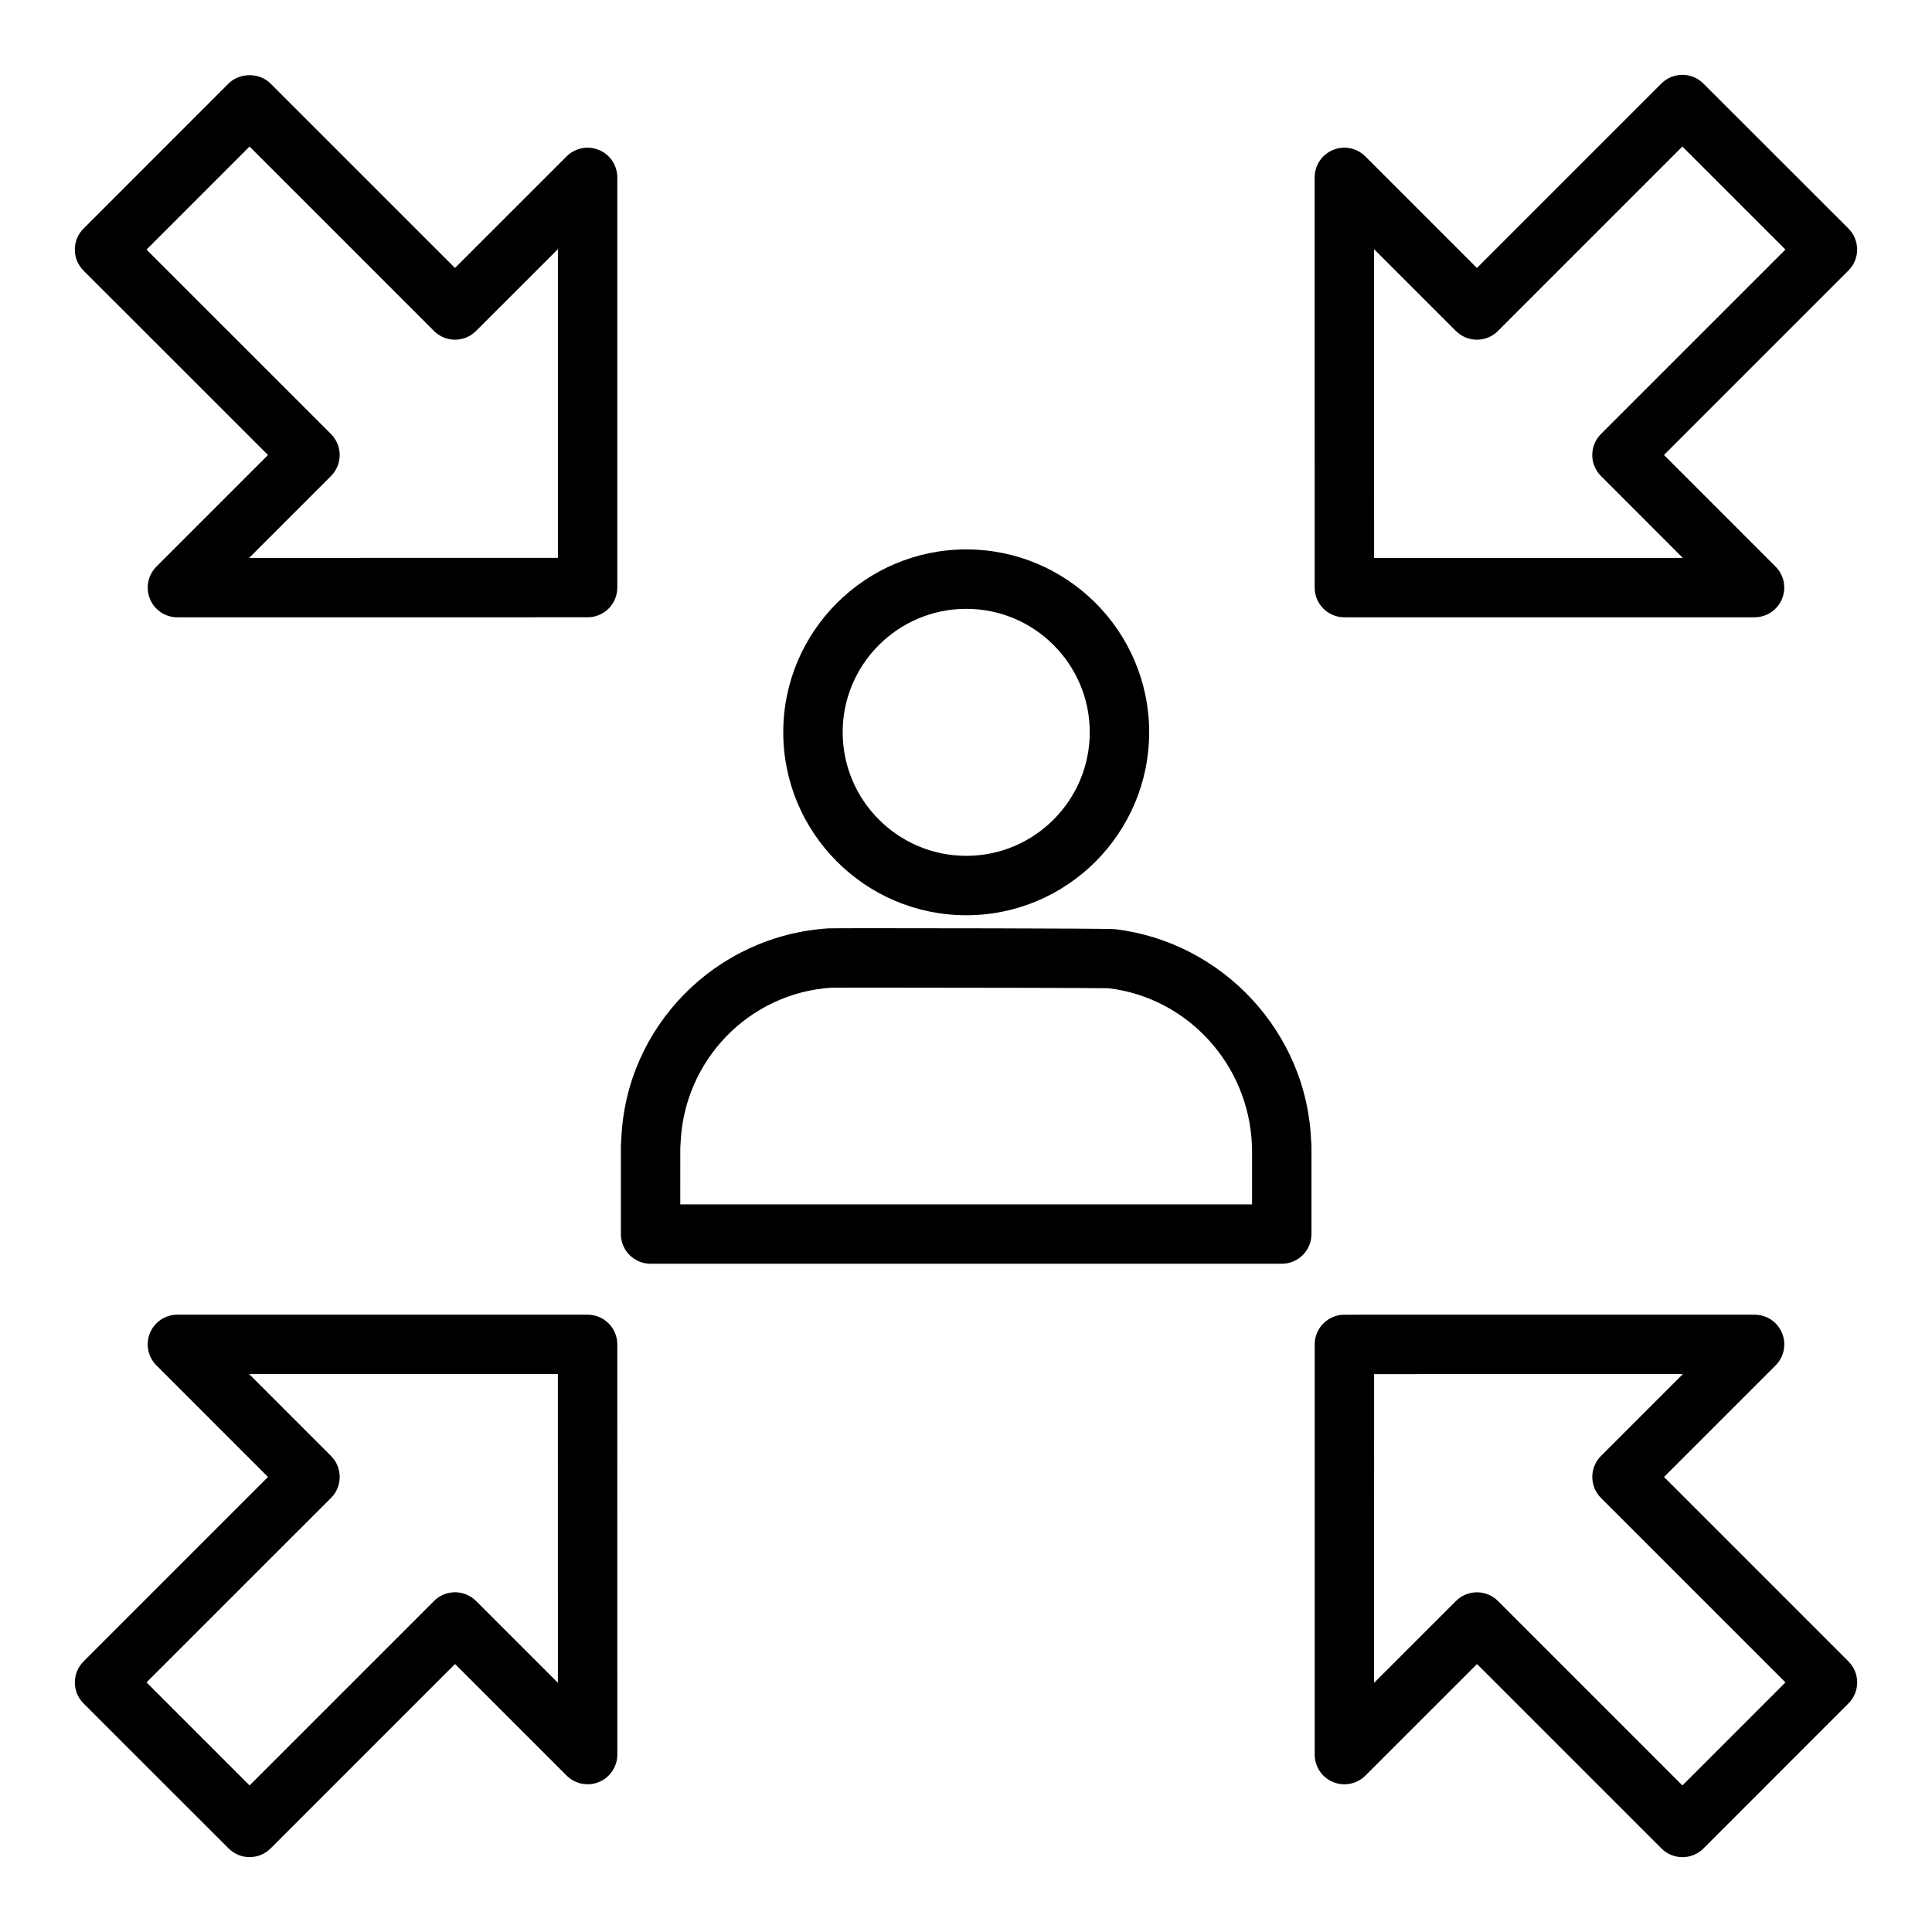
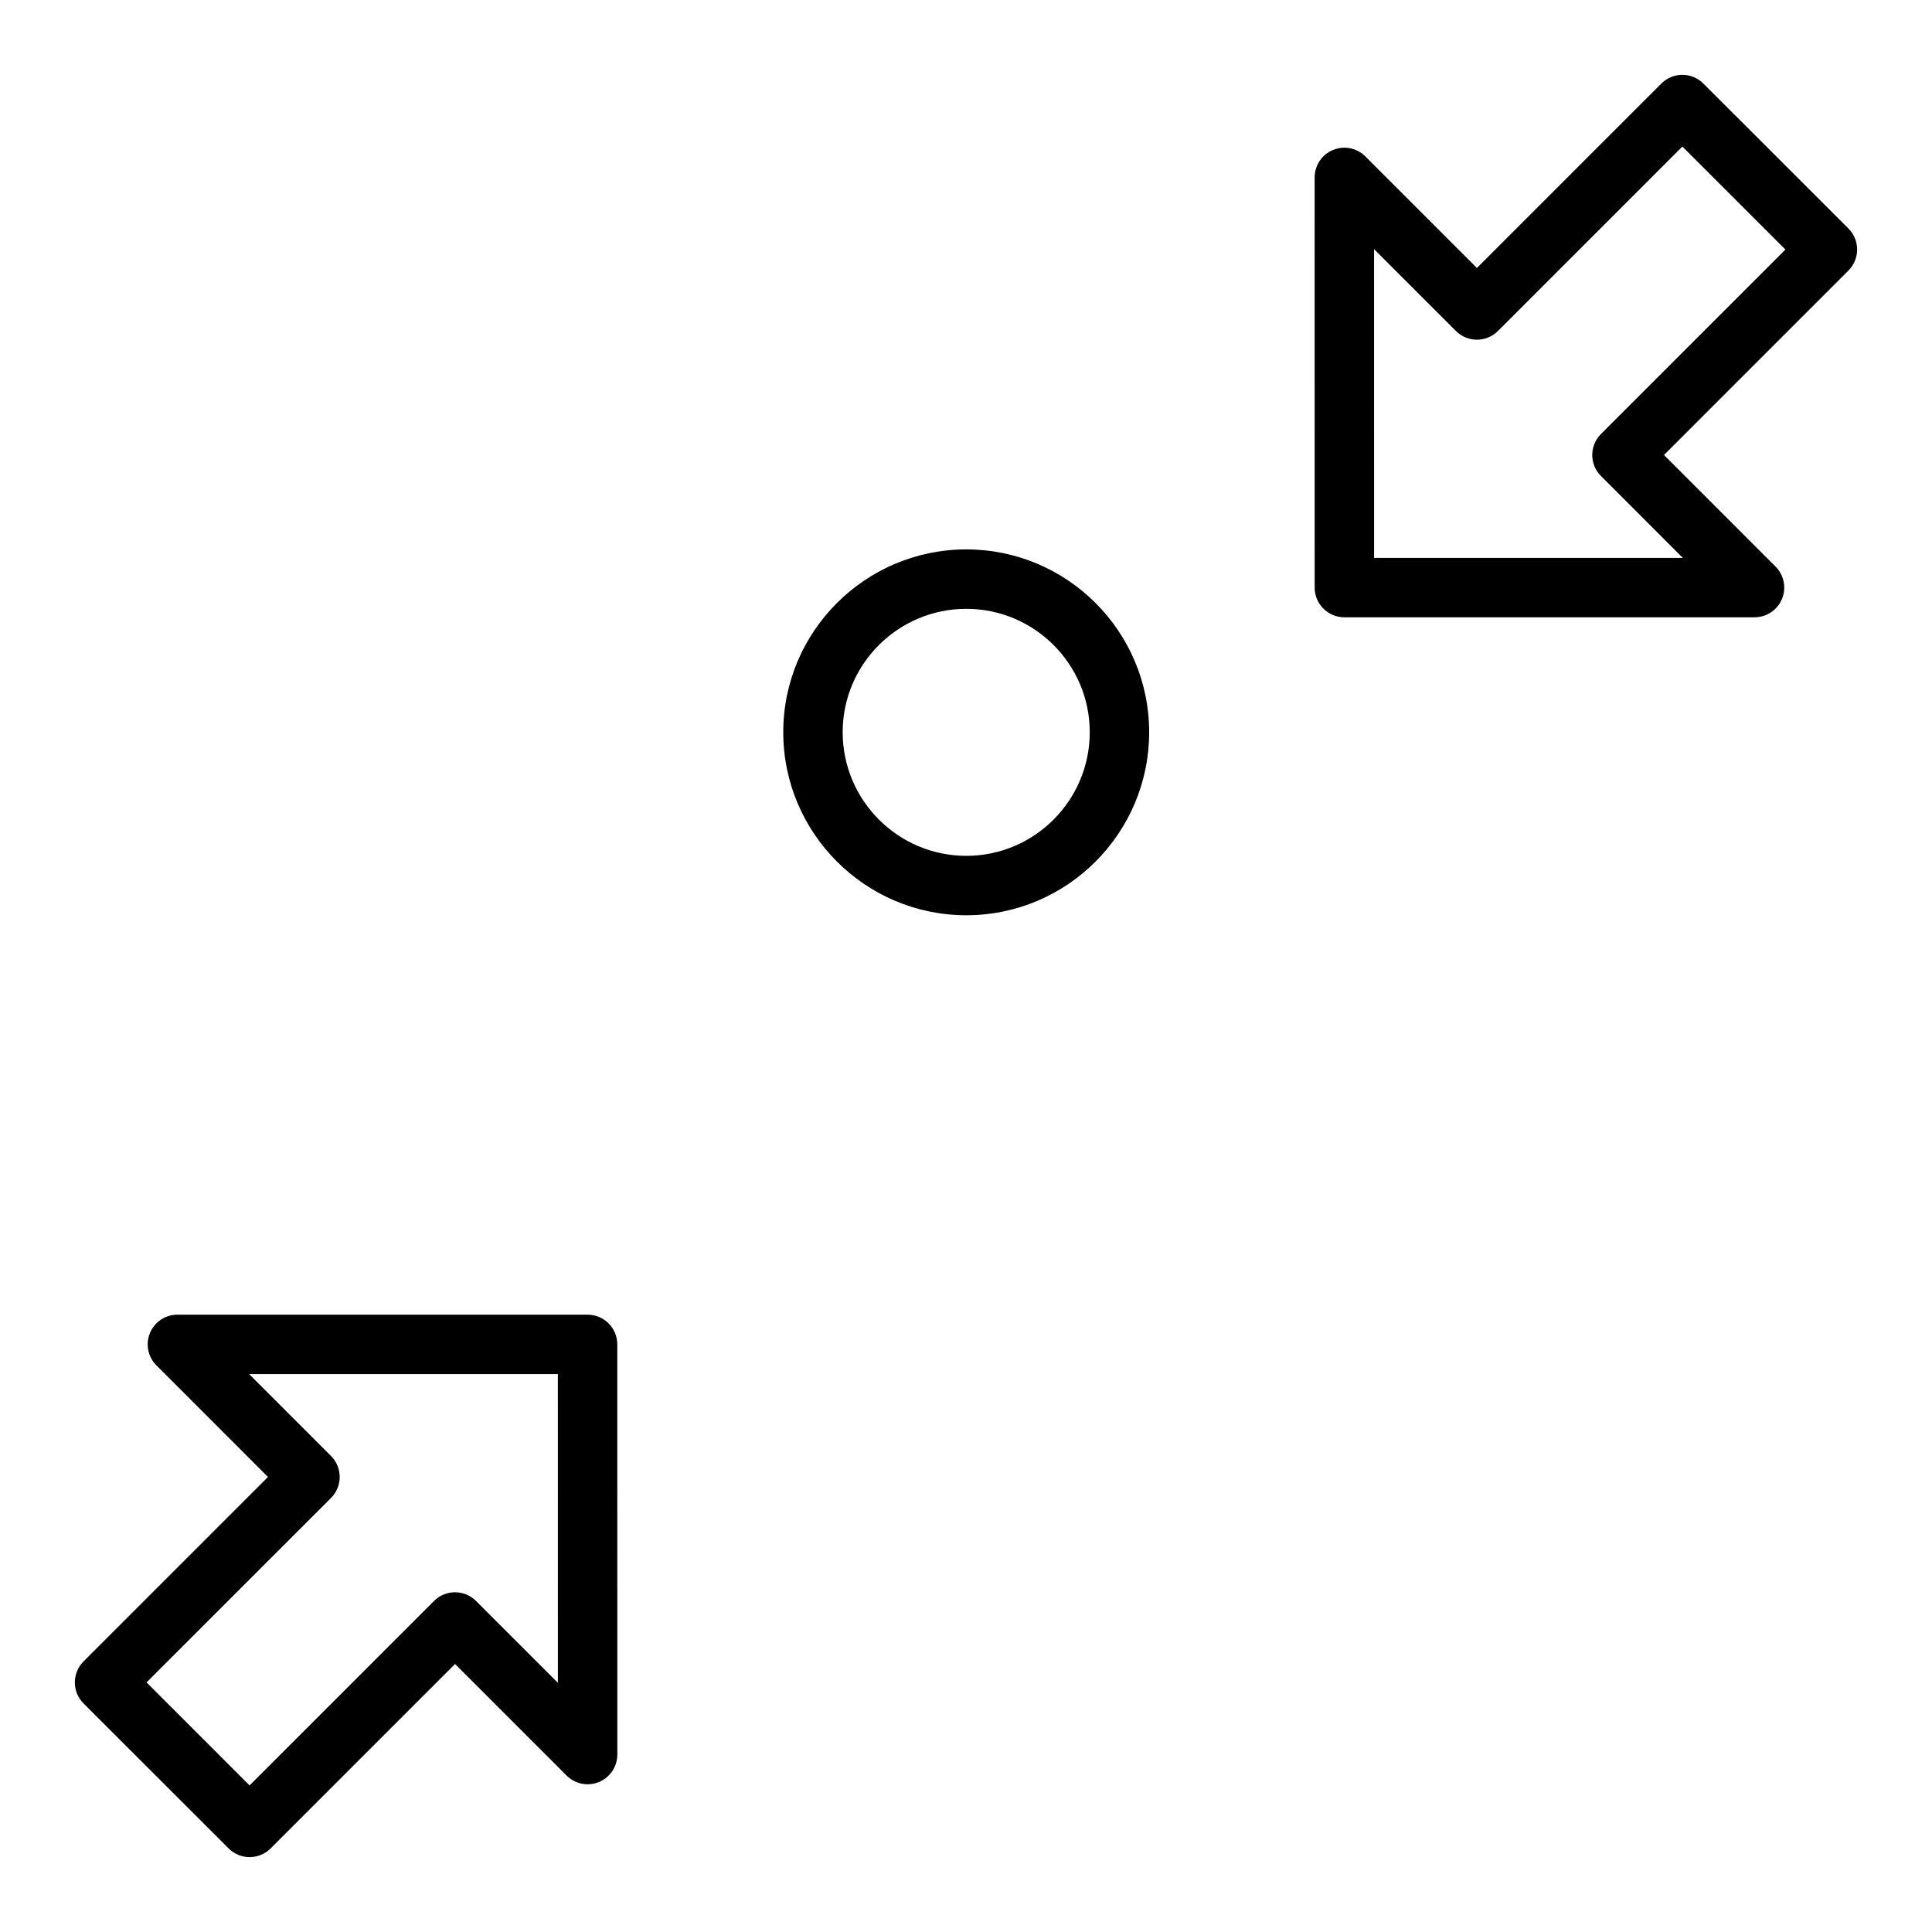
<svg xmlns="http://www.w3.org/2000/svg" fill="#000000" width="800px" height="800px" version="1.1" viewBox="144 144 512 512">
  <g>
    <path d="m595.41 166.14c-3.078-3.078-8.055-3.078-11.133 0l-48.879 48.879-29.566-29.566c-2.258-2.258-5.637-2.93-8.582-1.707-2.945 1.219-4.856 4.094-4.856 7.273l0.008 108.7c0 4.344 3.519 7.871 7.871 7.871h108.7c3.18 0 6.062-1.922 7.273-4.856 1.219-2.945 0.543-6.328-1.707-8.582l-29.566-29.574 48.879-48.879c1.48-1.48 2.309-3.481 2.309-5.566s-0.828-4.094-2.305-5.566zm-27.137 92.875c-3.078 3.078-3.078 8.055 0 11.133l21.695 21.703-81.82-0.004-0.008-81.82 21.695 21.688c3.078 3.078 8.055 3.078 11.133 0l48.879-48.879 27.309 27.301z" />
    <path d="m204.58 633.85c1.535 1.535 3.551 2.309 5.566 2.309 2.016 0 4.031-0.77 5.566-2.305l48.879-48.879 29.566 29.566c2.258 2.25 5.644 2.93 8.582 1.707 2.945-1.219 4.856-4.094 4.856-7.273l-0.008-108.7c0-4.344-3.519-7.871-7.871-7.871l-108.7-0.004c-3.18 0-6.062 1.922-7.273 4.856-1.219 2.945-0.543 6.328 1.707 8.582l29.566 29.574-48.879 48.879c-1.477 1.48-2.305 3.481-2.305 5.566 0 2.086 0.828 4.094 2.305 5.566zm27.137-92.871c3.078-3.078 3.078-8.055 0-11.133l-21.695-21.703h81.82l0.008 81.82-21.695-21.688c-3.078-3.078-8.055-3.078-11.133 0l-48.879 48.879-27.309-27.301z" />
-     <path d="m584.98 535.41 29.566-29.566c2.25-2.25 2.93-5.637 1.707-8.582-1.211-2.945-4.094-4.856-7.273-4.856l-108.7 0.008c-4.352 0-7.871 3.527-7.871 7.871v108.7c0 3.18 1.914 6.055 4.856 7.273 2.945 1.219 6.32 0.543 8.582-1.707l29.574-29.566 48.879 48.879c1.477 1.477 3.477 2.305 5.562 2.305 2.086 0 4.094-0.828 5.566-2.305l38.43-38.438c3.078-3.078 3.078-8.055 0-11.133zm4.879 81.75-48.879-48.879c-1.535-1.535-3.551-2.305-5.566-2.305s-4.031 0.77-5.566 2.305l-21.703 21.695 0.004-81.82 81.828-0.008-21.695 21.695c-3.078 3.078-3.078 8.055 0 11.133l48.879 48.879z" />
-     <path d="m215.02 264.59-29.566 29.566c-2.25 2.25-2.93 5.637-1.707 8.582 1.211 2.945 4.094 4.856 7.273 4.856l108.7-0.008c4.352 0 7.871-3.527 7.871-7.871v-108.7c0-3.18-1.914-6.055-4.856-7.273-2.938-1.219-6.32-0.551-8.582 1.707l-29.574 29.566-48.879-48.875c-2.953-2.953-8.18-2.953-11.133 0l-38.43 38.438c-3.078 3.078-3.078 8.055 0 11.133zm-4.883-81.754 48.879 48.879c3.078 3.078 8.055 3.078 11.133 0l21.703-21.695v81.82l-81.832 0.008 21.695-21.695c3.078-3.078 3.078-8.055 0-11.133l-48.879-48.875z" />
    <path d="m400.08 386.55c26.727 0 48.461-21.758 48.461-48.508 0-26.719-21.742-48.445-48.461-48.445-26.742 0-48.508 21.734-48.508 48.445 0 26.746 21.758 48.508 48.508 48.508zm0-81.203c18.043 0 32.715 14.672 32.715 32.699 0 18.066-14.672 32.762-32.715 32.762-18.066 0-32.762-14.695-32.762-32.762-0.004-18.031 14.695-32.699 32.762-32.699z" />
-     <path d="m308.54 448.69v22.348c0 4.344 3.519 7.871 7.871 7.871h167.27c4.352 0 7.871-3.527 7.871-7.871v-22.348c0-0.969-0.016-1.836-0.094-2.281-1.031-28.605-23.301-52.75-51.965-56.168-2.551-0.25-63.195-0.262-63.812-0.262-7.023 0-11.77 0.016-12.098 0.039-30.109 1.938-53.742 26.168-54.93 55.852-0.109 1.031-0.117 1.875-0.117 2.82zm15.742 0c0-0.395-0.008-0.746 0.07-1.676 0.898-22.113 18.199-39.855 39.98-41.266 0.652-0.016 5.039-0.016 11.352-0.016 23.168 0 59.93 0.078 62.117 0.164 20.859 2.488 37.172 20.152 37.977 41.699 0.047 0.402 0.031 0.73 0.031 1.102v14.477h-151.53z" />
  </g>
</svg>